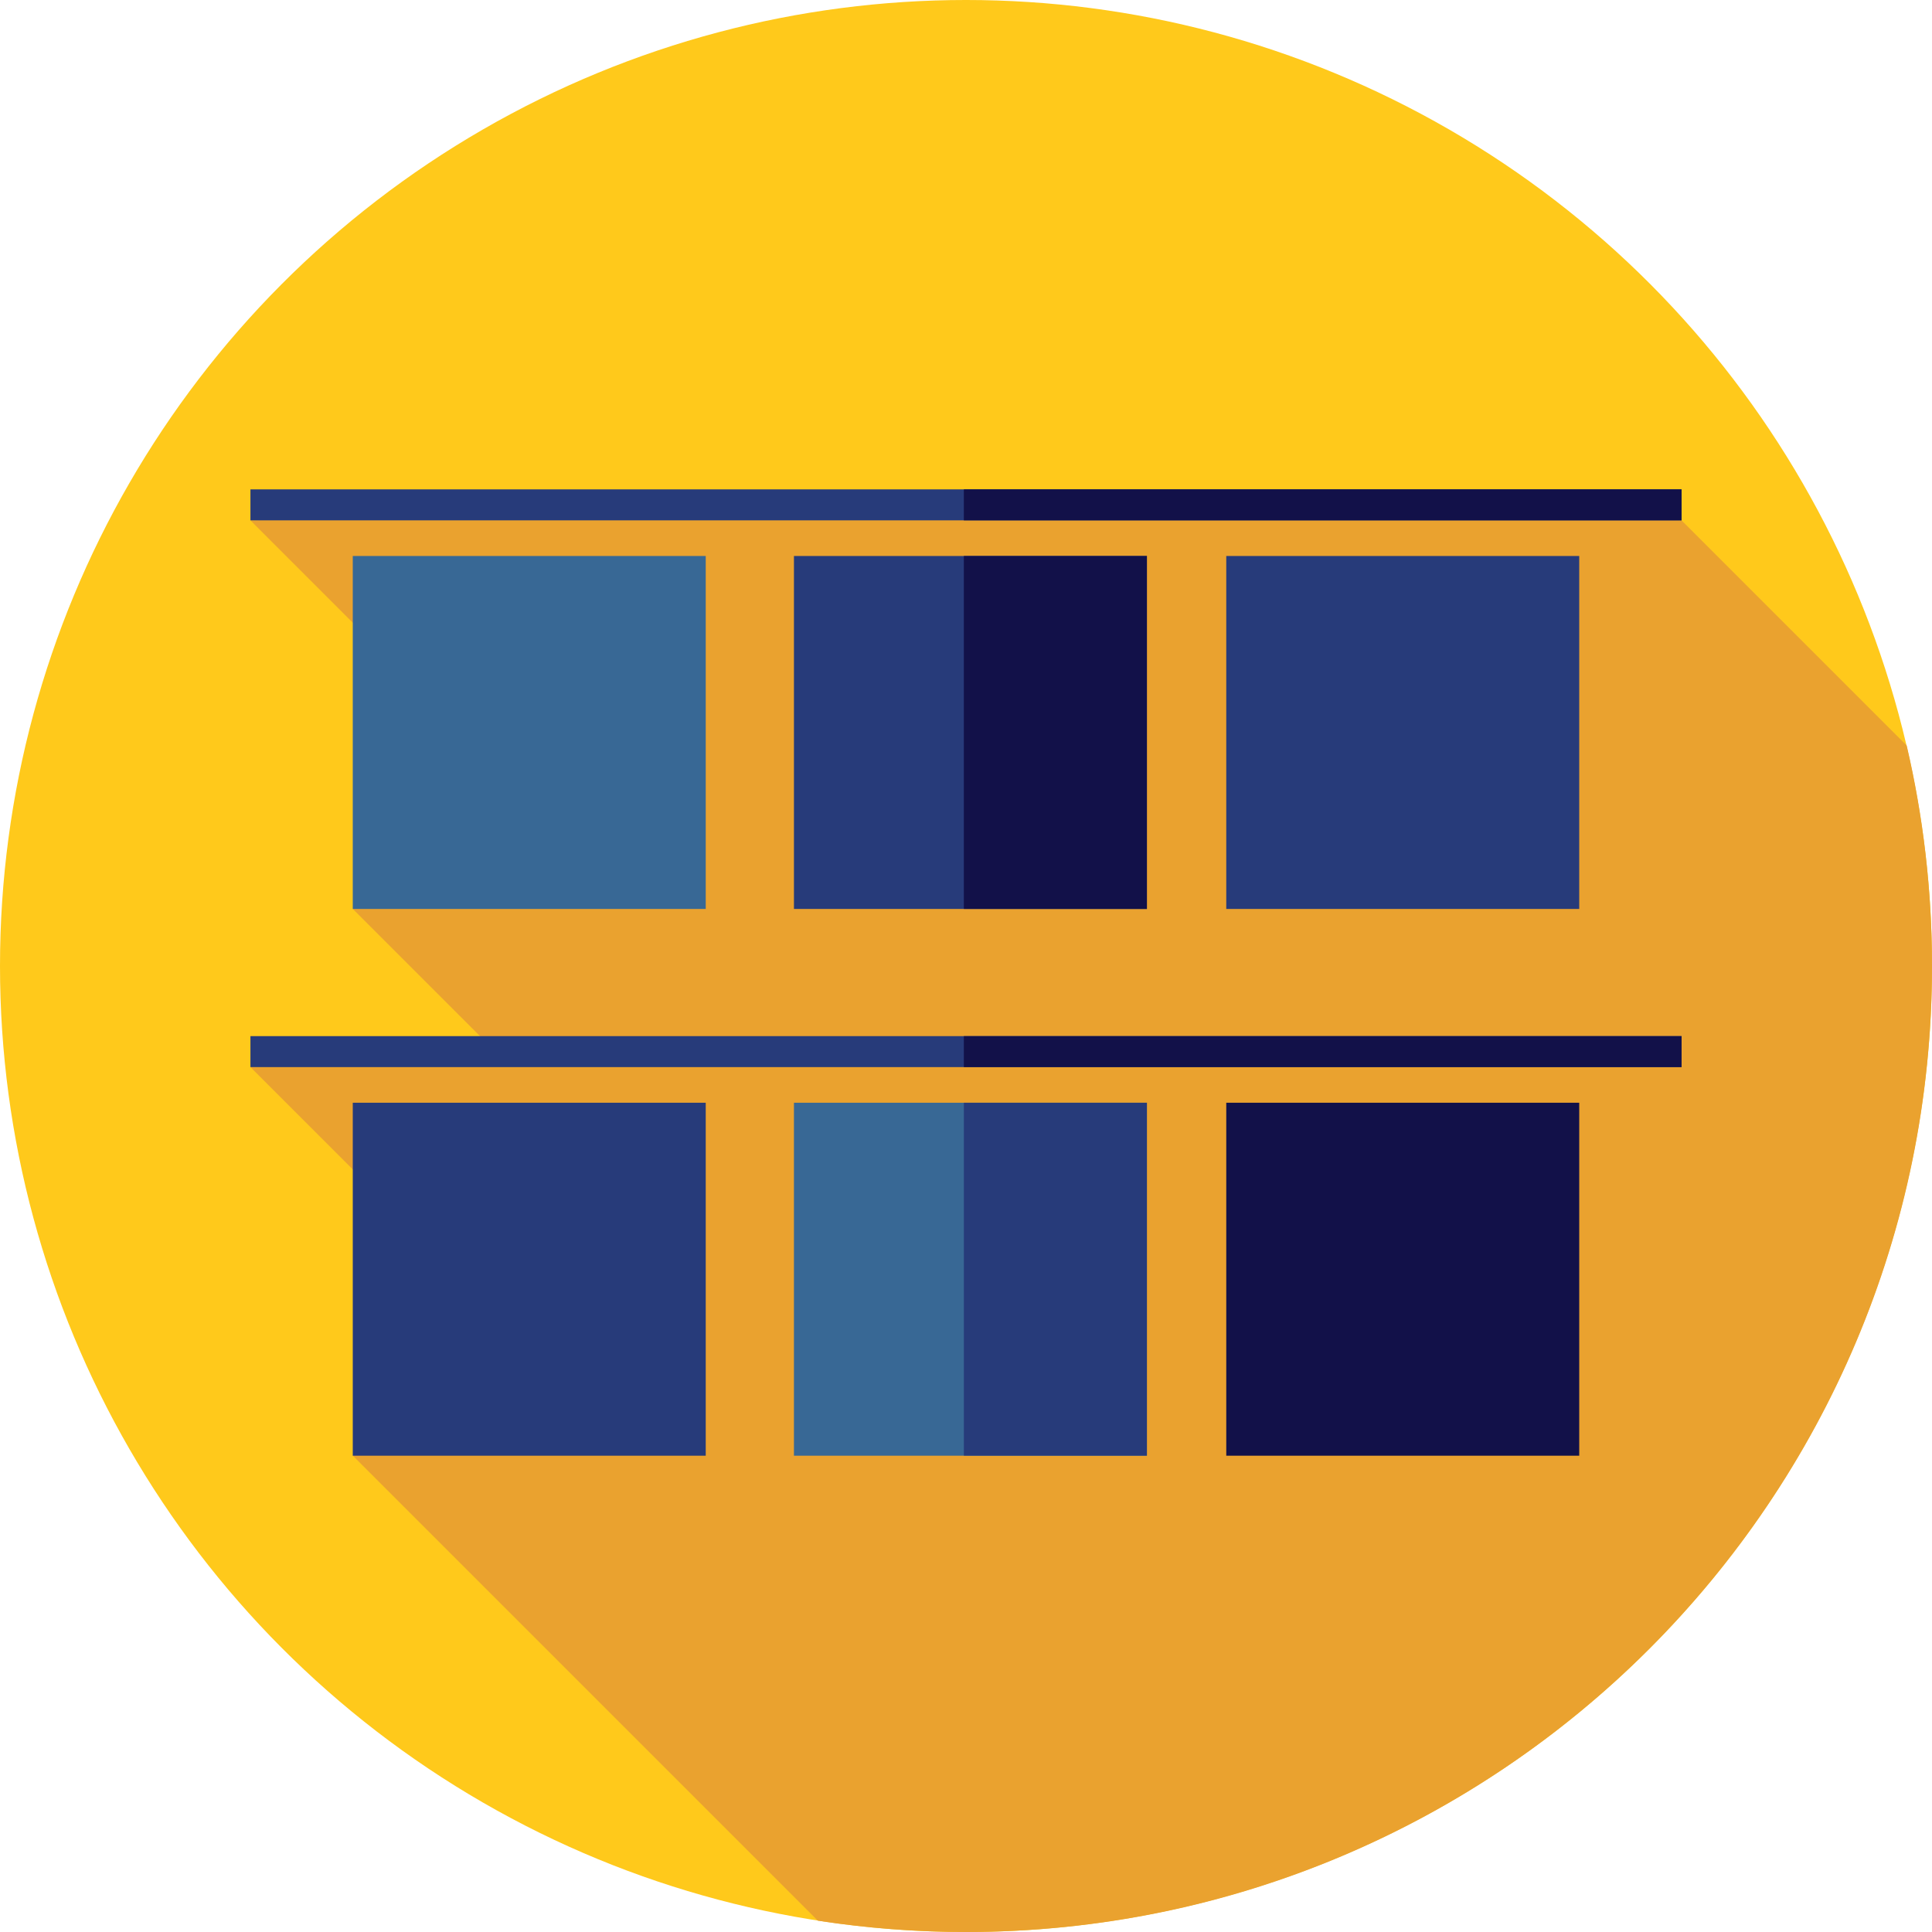
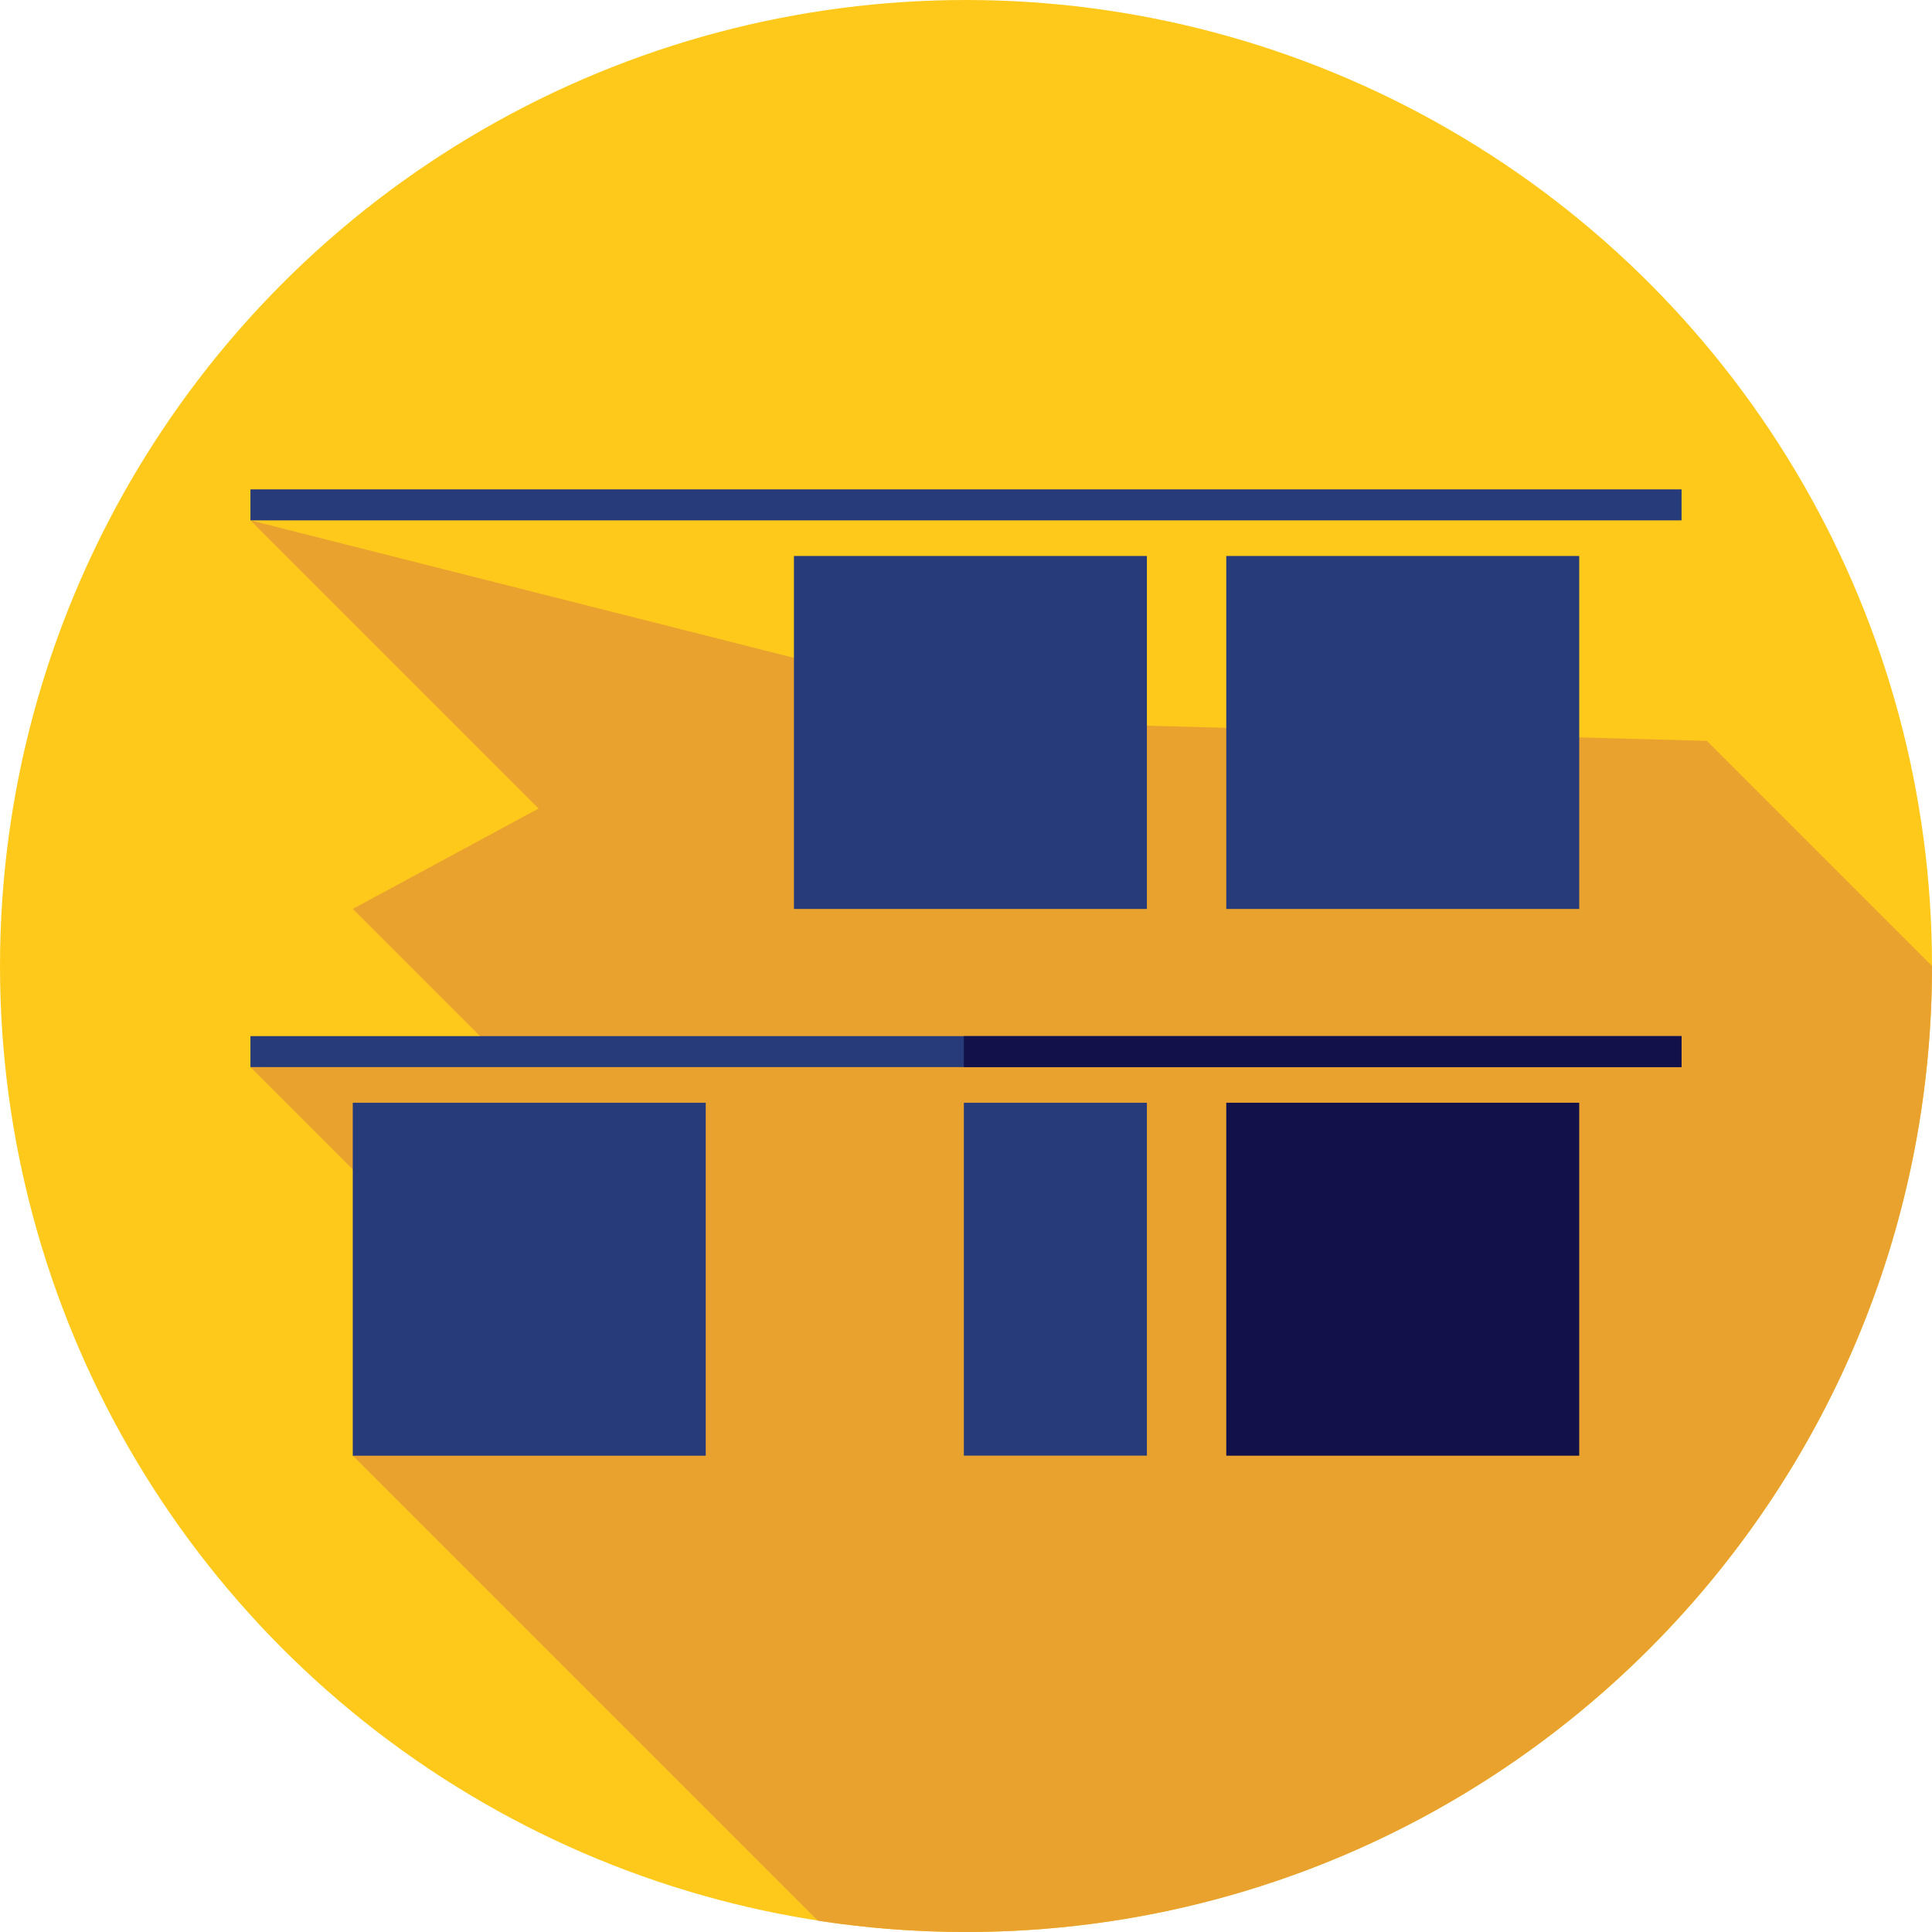
<svg xmlns="http://www.w3.org/2000/svg" id="Layer_1" viewBox="0 0 512 512" xml:space="preserve">
  <circle style="fill:#FFC91B;" cx="256" cy="256" r="256" />
-   <path style="fill:#EAA22F;" d="M512,256c0-20.106-2.324-39.669-6.708-58.439l-59.663-59.663l-173.366-4.698l-0.078-0.078  l-0.057,0.081L66.37,137.899l76.366,76.366l-49.245,26.603l39.824,39.824l-66.944,2.096l58.544,58.546l-31.423,44.425  l123.245,123.245c12.8,1.97,25.91,2.996,39.262,2.996C397.384,512,512,397.384,512,256z" />
+   <path style="fill:#EAA22F;" d="M512,256l-59.663-59.663l-173.366-4.698l-0.078-0.078  l-0.057,0.081L66.37,137.899l76.366,76.366l-49.245,26.603l39.824,39.824l-66.944,2.096l58.544,58.546l-31.423,44.425  l123.245,123.245c12.8,1.97,25.91,2.996,39.262,2.996C397.384,512,512,397.384,512,256z" />
  <rect x="93.487" y="292.237" style="fill:#273B7A;" width="93.539" height="93.539" />
  <rect x="324.973" y="292.237" style="fill:#121149;" width="93.539" height="93.539" />
-   <rect x="210.403" y="292.237" style="fill:#386895;" width="93.539" height="93.539" />
  <rect x="66.37" y="274.584" style="fill:#273B7A;" width="379.259" height="8.209" />
-   <rect x="93.487" y="147.342" style="fill:#386895;" width="93.539" height="93.539" />
  <g>
    <rect x="324.973" y="147.342" style="fill:#273B7A;" width="93.539" height="93.539" />
    <rect x="210.403" y="147.342" style="fill:#273B7A;" width="93.539" height="93.539" />
    <rect x="66.37" y="129.689" style="fill:#273B7A;" width="379.259" height="8.209" />
    <rect x="255.431" y="292.237" style="fill:#273B7A;" width="48.511" height="93.522" />
  </g>
  <g>
    <rect x="255.431" y="274.584" style="fill:#121149;" width="190.199" height="8.209" />
-     <rect x="255.431" y="147.342" style="fill:#121149;" width="48.511" height="93.539" />
-     <rect x="255.431" y="129.689" style="fill:#121149;" width="190.199" height="8.209" />
  </g>
</svg>